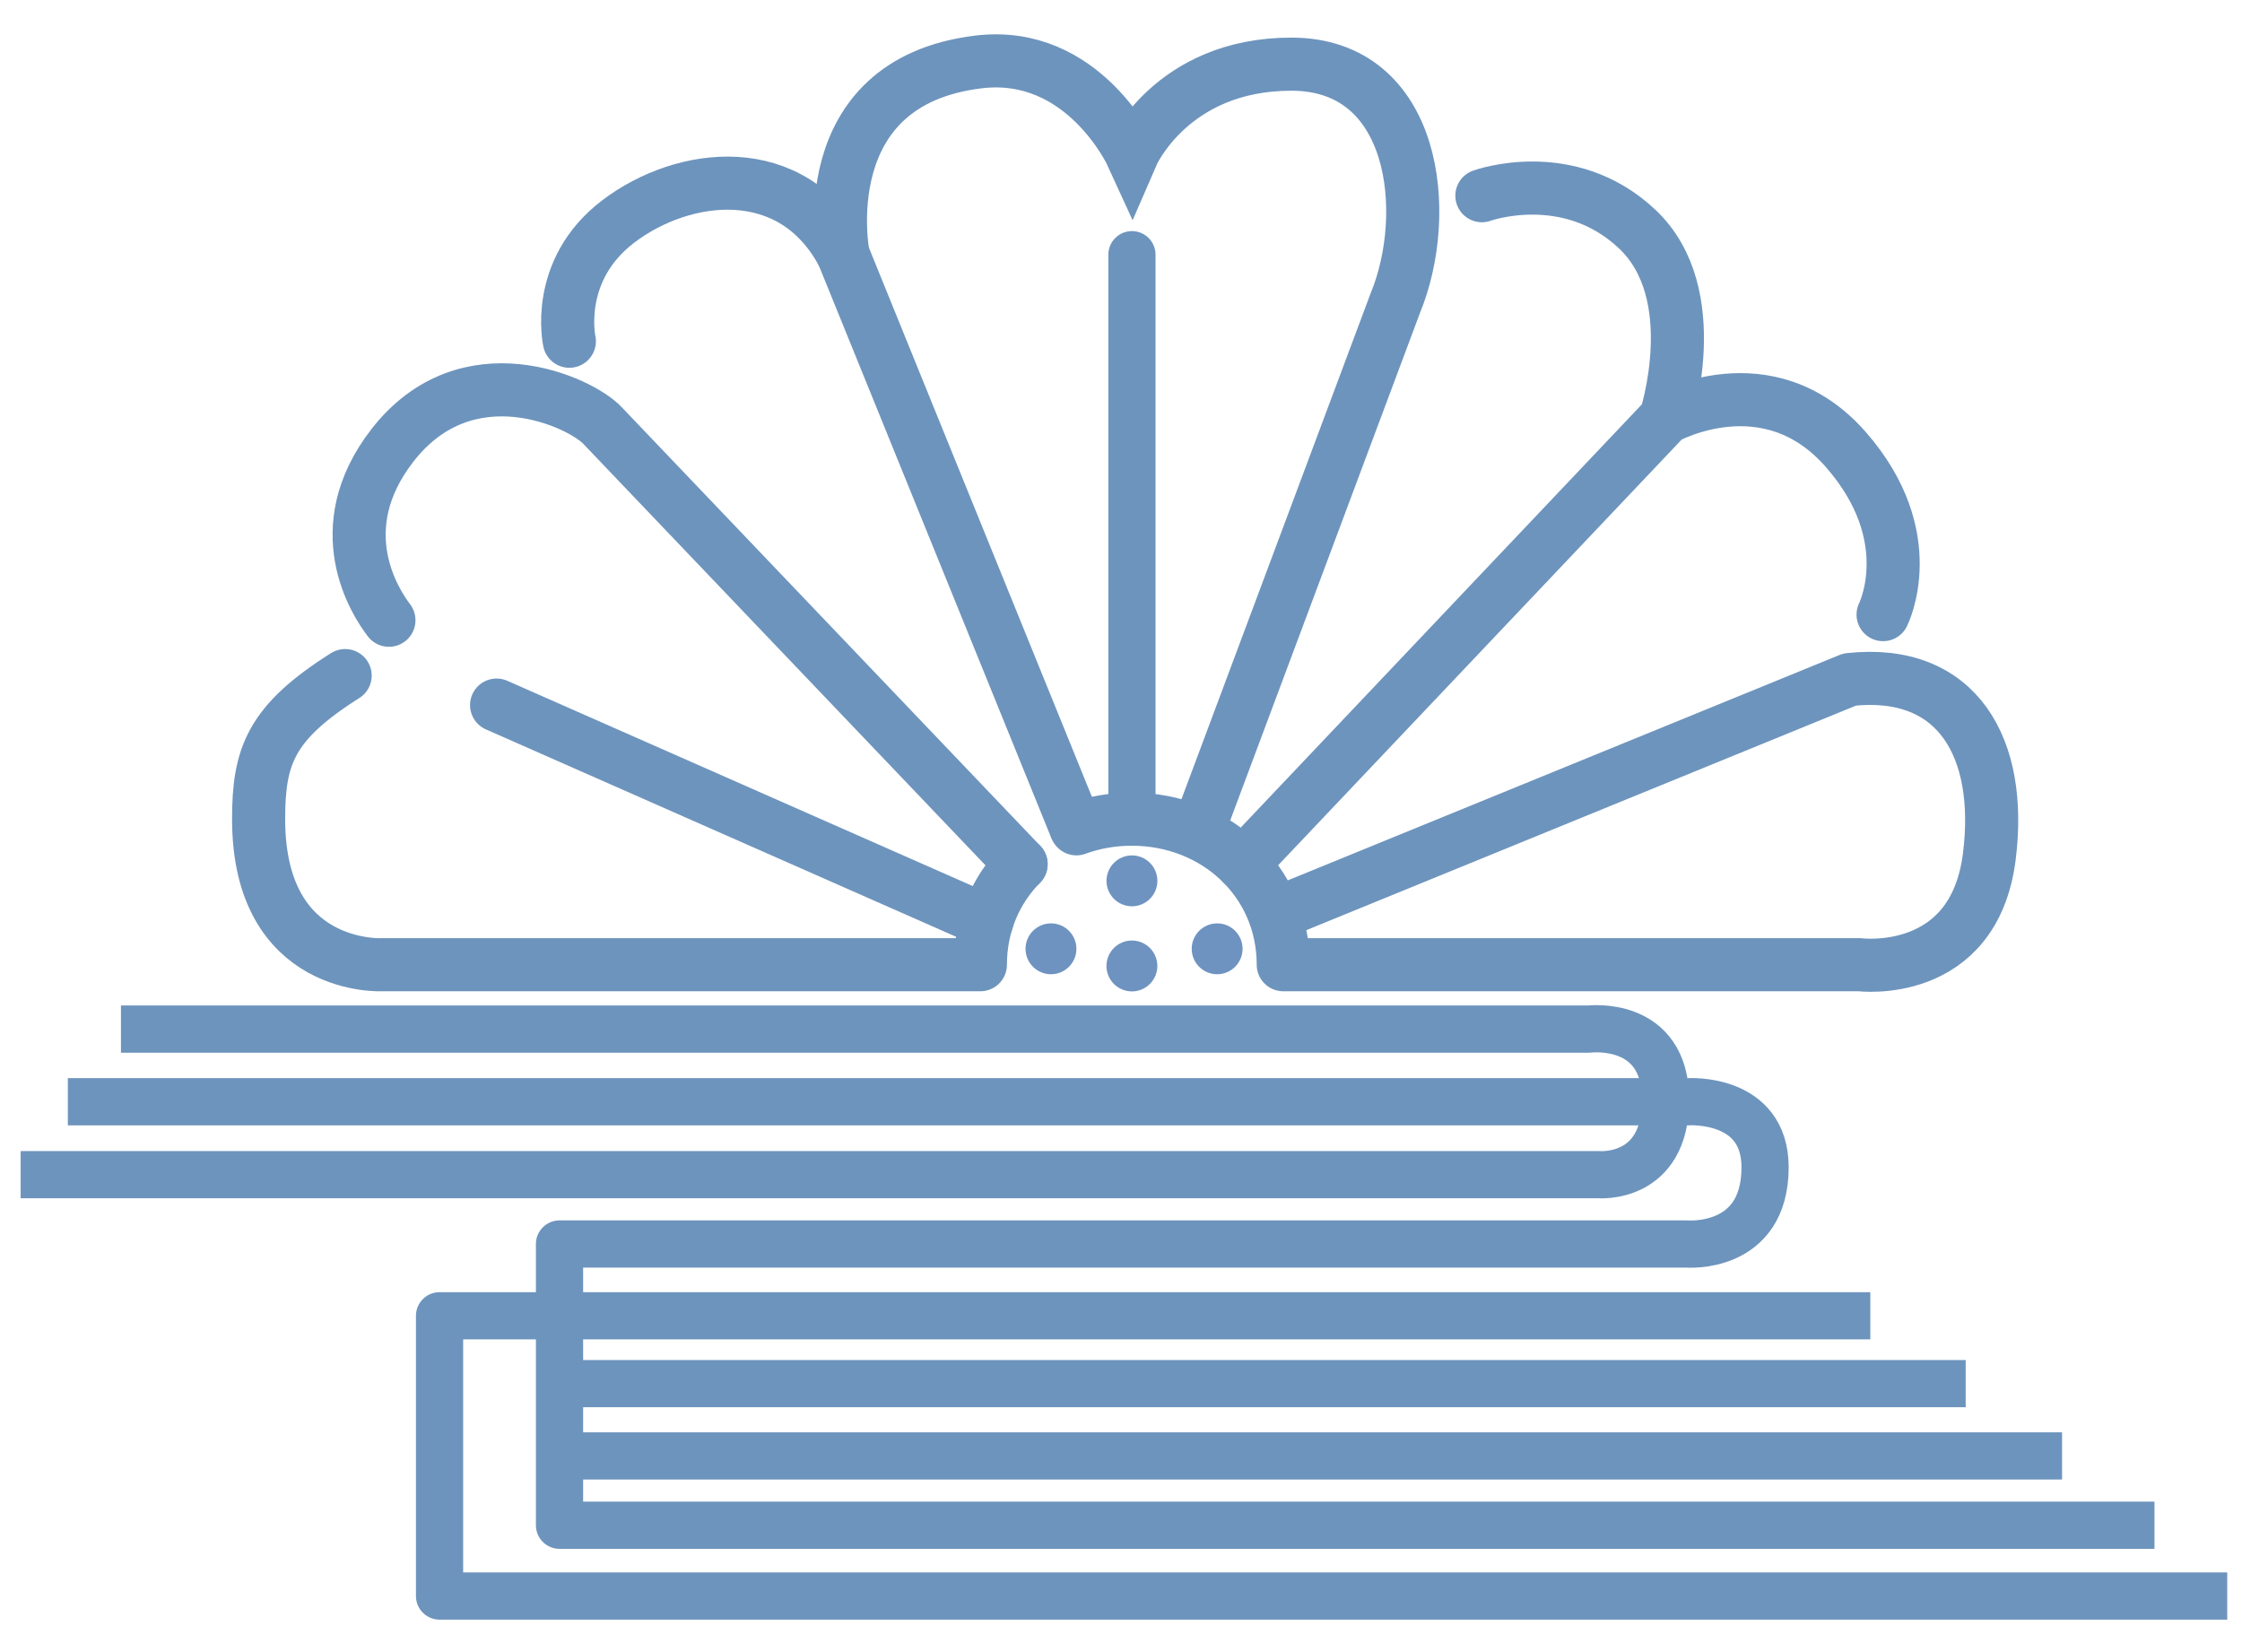
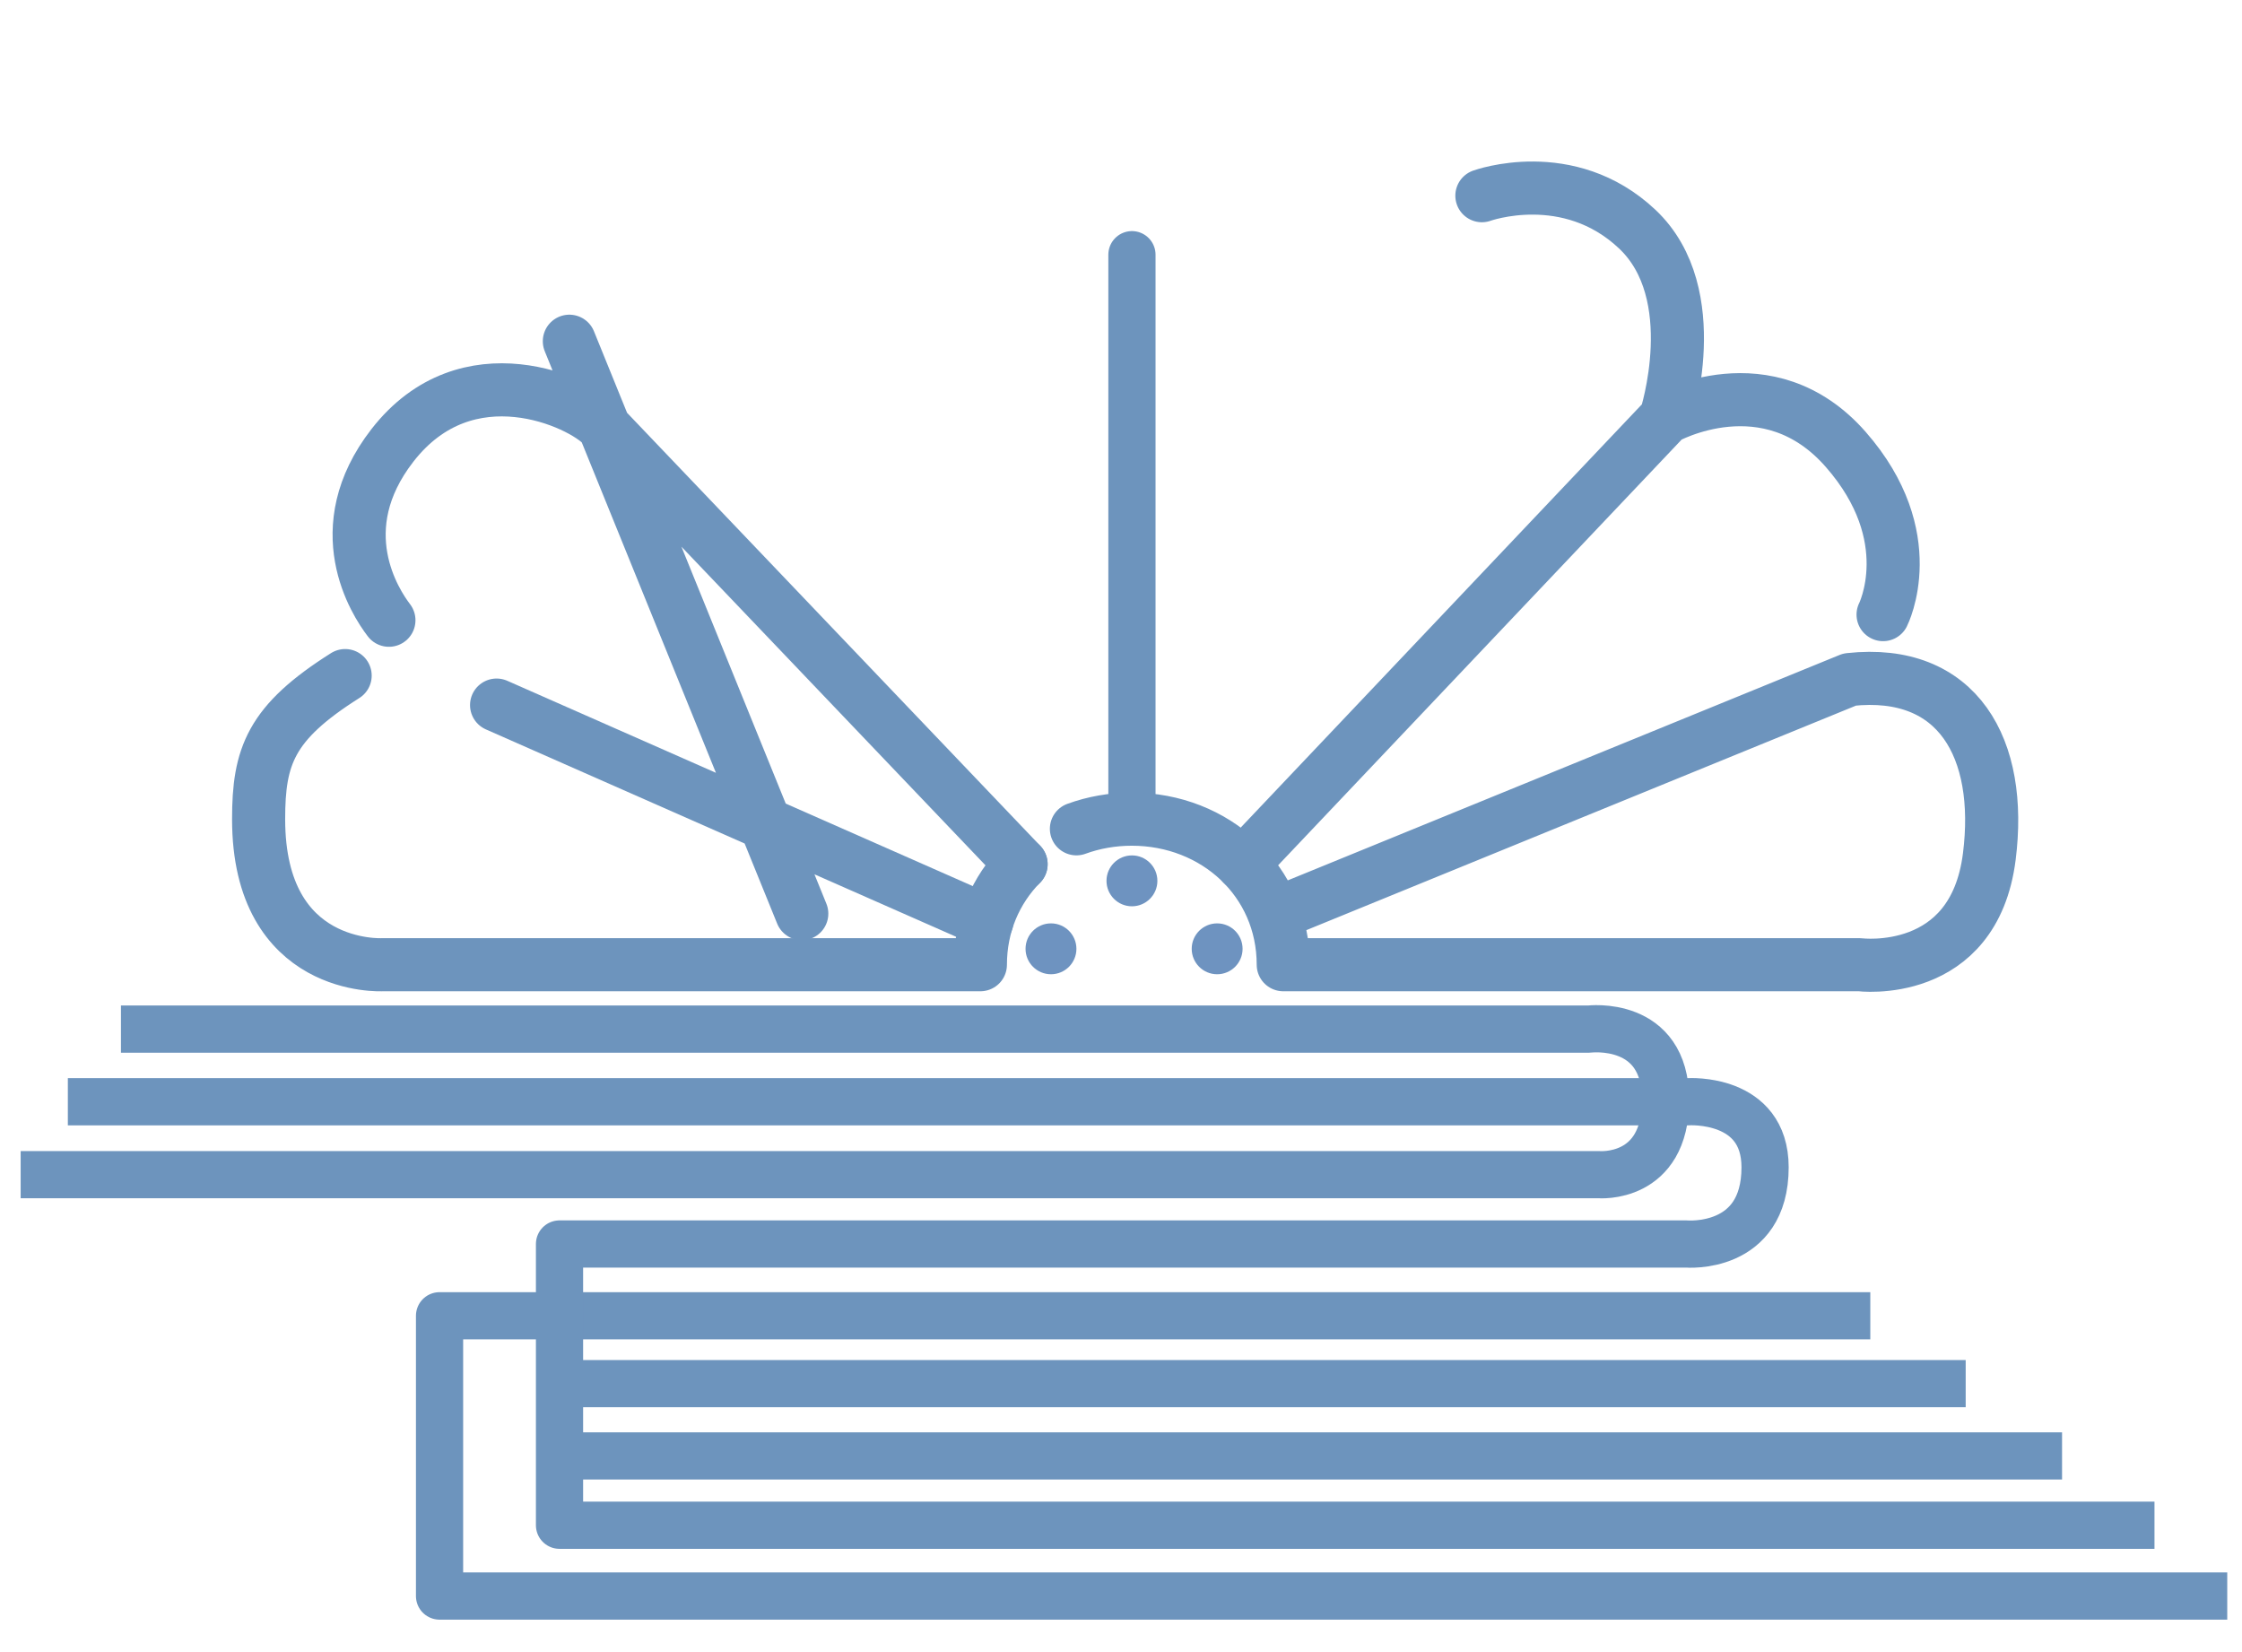
<svg xmlns="http://www.w3.org/2000/svg" width="380" height="280">
  <style>.B{stroke-linecap:round}.C{stroke-miterlimit:10}.D{stroke-width:9}.E{stroke-linejoin:round}</style>
  <g fill="none" stroke="#6d94bd" stroke-width="8" class="C E">
    <path d="M377.5 270.5h-303V223H317" />
    <path d="M365.167 258.5H94.833v-47.666h191s13.333 1.166 13.333-13.001c0-11.958-13-11.107-13-11.107H11.5" />
    <path d="M349.5 246.75H94.833m238.334-12.25H94.833M3.5 199.083h267.469s11.333.998 11.333-12.668-13-11.999-13-11.999H20.5" />
  </g>
  <g fill="#6e93c0">
    <circle cx="191.854" cy="149.288" r="4.312" />
-     <circle cx="191.847" cy="163.712" r="4.312" />
    <circle cx="206.295" cy="160.806" r="4.311" />
    <circle cx="178.132" cy="160.806" r="4.311" />
  </g>
  <g fill="none" stroke="#6d94bd" class="C B">
    <g class="E">
-       <path d="M84.167 119.5l83.1 36.648M65.918 105.12c-2.336-3.046-10.403-15.457.582-29.62 12.667-16.333 32-7.333 35.667-3.333l70.901 74.298M96.5 57.833s-2.667-12 8.333-20.333 29.468-10.666 38.067 5.667l39.394 97.013" class="D" />
+       <path d="M84.167 119.5l83.1 36.648M65.918 105.12c-2.336-3.046-10.403-15.457.582-29.62 12.667-16.333 32-7.333 35.667-3.333l70.901 74.298M96.5 57.833l39.394 97.013" class="D" />
      <path stroke-width="8" d="M191.854 43.167v95.667" />
      <path d="M210.606 146.465l71.695-75.631s17.319-9.743 30.532 5.333c13 14.833 6.333 28 6.333 28m-36.864-33.334s6.864-21-4.802-32-26.333-5.667-26.333-5.667" class="D" />
    </g>
-     <path d="M142.901 43.167s-5.647-29.195 22.933-32.667c17.833-2.167 26.02 15.75 26.02 15.75s6.646-15.375 27.021-15.375c21.17 0 23.875 25.292 17.625 40.479l-33.445 89.437" class="D" />
    <path d="M182.443 140.468c2.909-1.06 6.076-1.634 9.391-1.634 14.175 0 25.666 10.491 25.666 24.666h97.667s19.358 2.5 22-18.299c2.333-18.368-5.334-32.034-23.667-30.034l-97.49 39.823M58.5 114.5c-12.667 8-14.667 13.667-14.667 24.334 0 25.865 21 24.666 21 24.666h101.334c0-6.767 2.619-12.693 6.897-17.04" class="E D" />
  </g>
</svg>